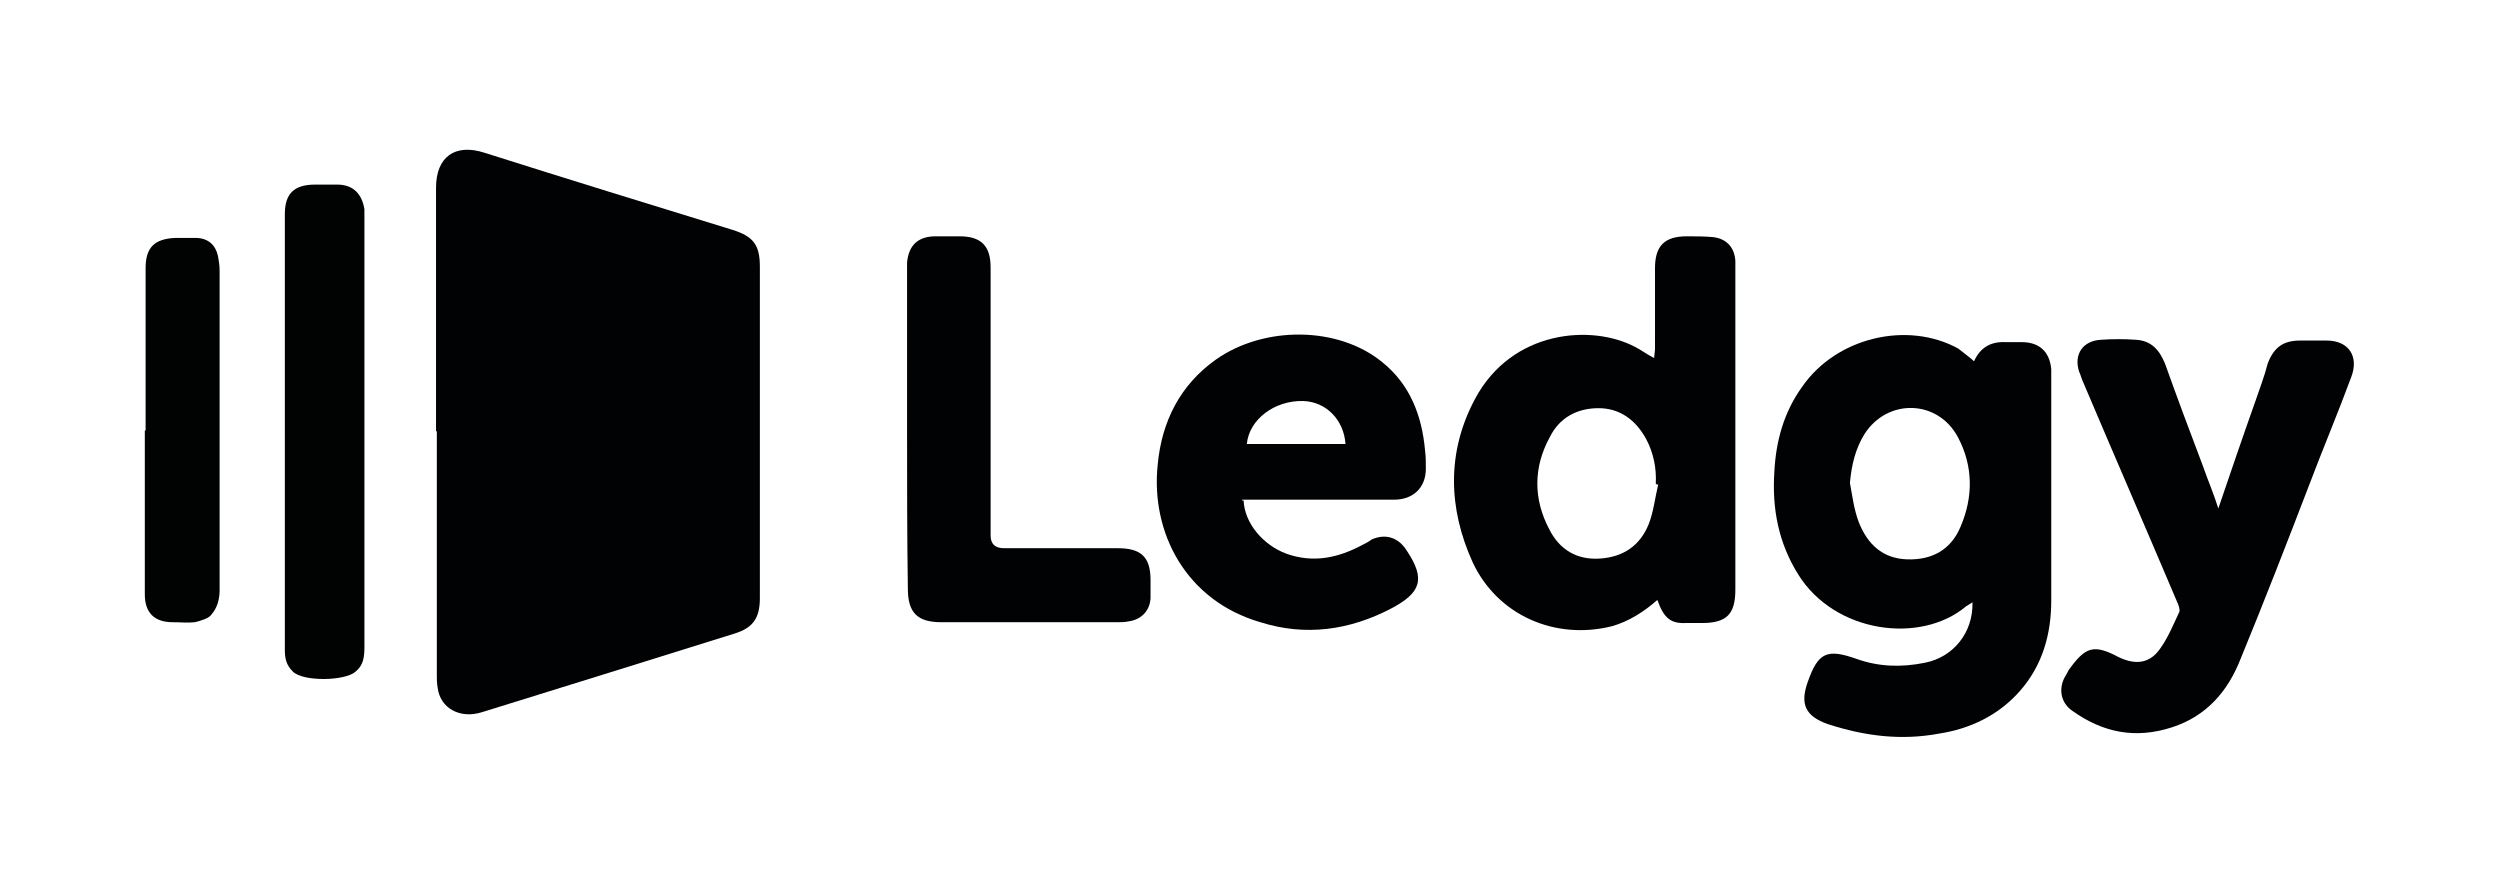
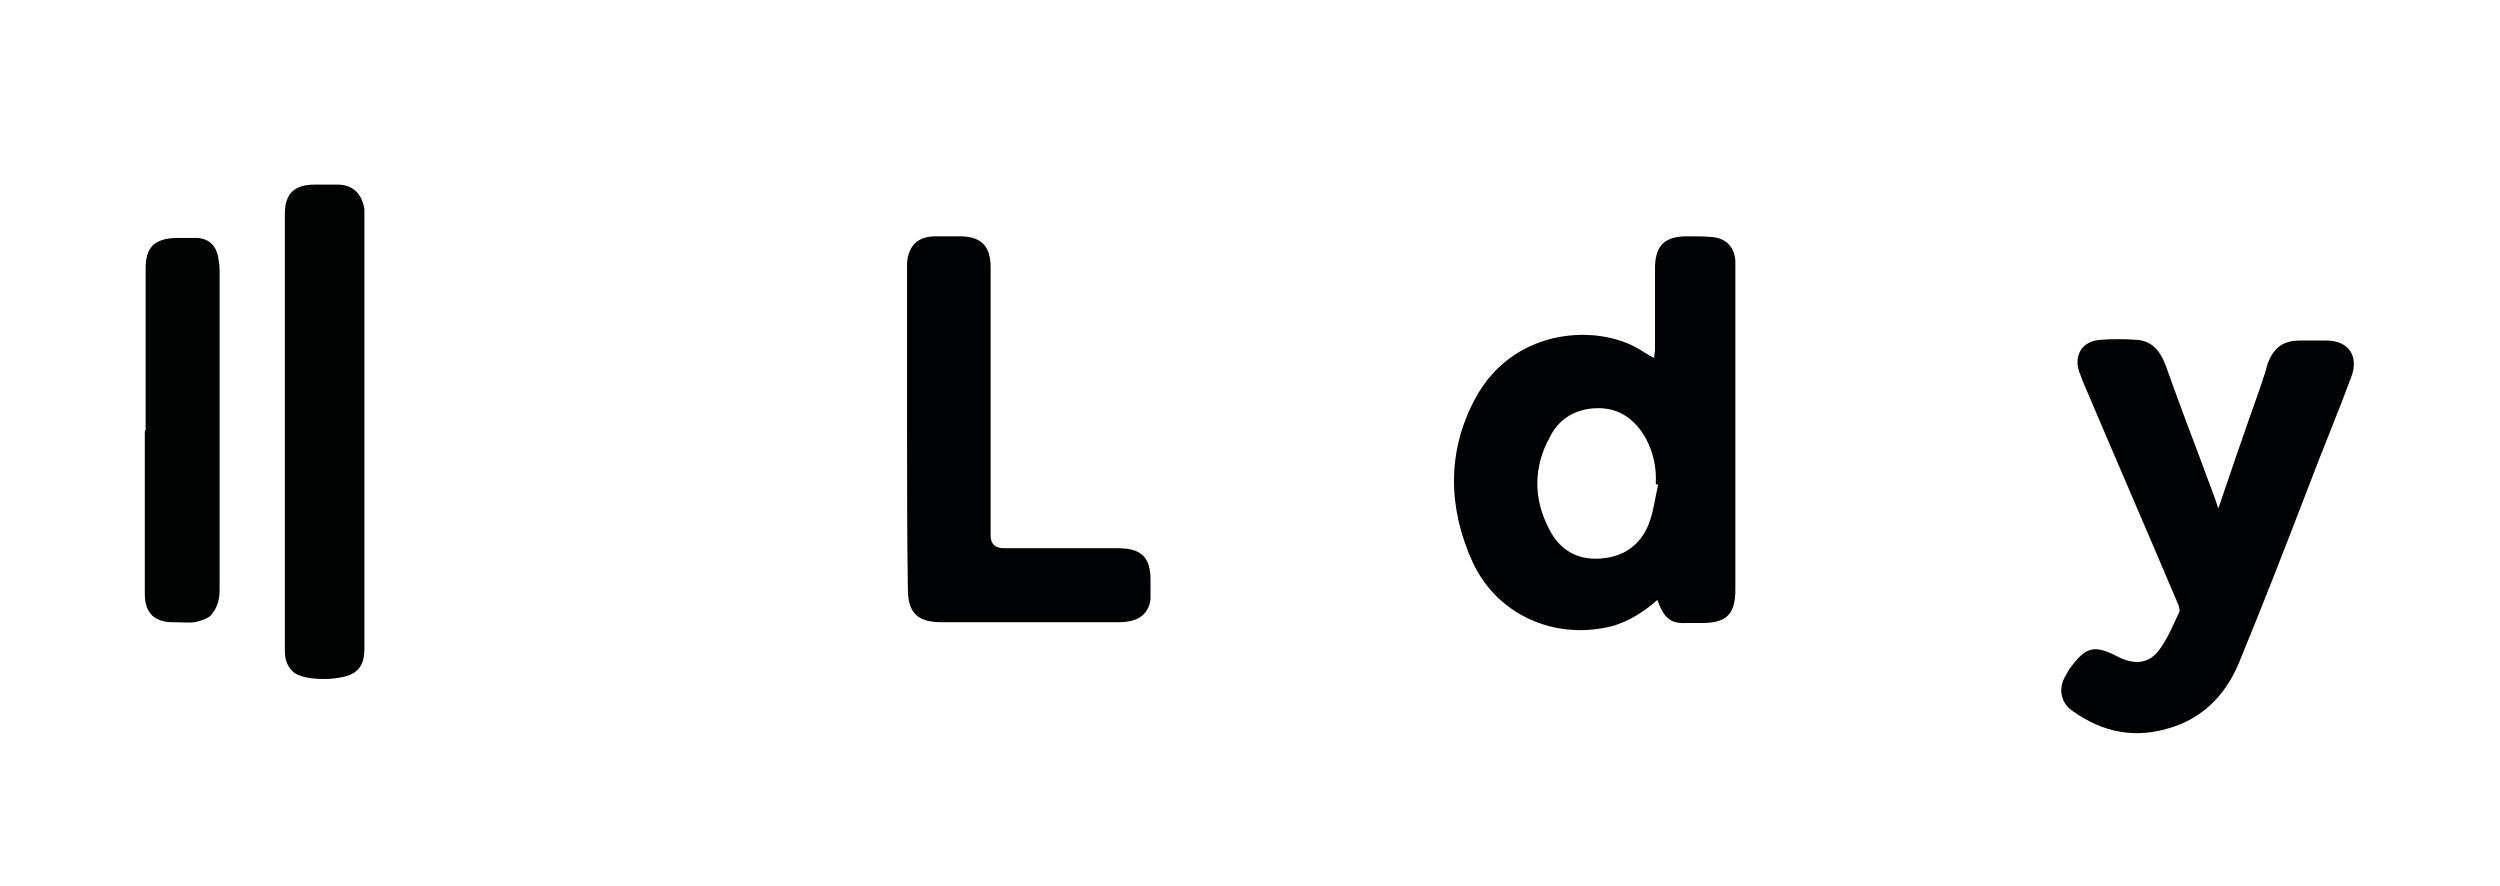
<svg xmlns="http://www.w3.org/2000/svg" id="Warstwa_1" x="0px" y="0px" viewBox="0 0 314.2 111.3" style="enable-background:new 0 0 314.2 111.3;" xml:space="preserve">
  <style type="text/css">	.st0{fill:#010203;}	.st1{fill:#010202;}</style>
  <g>
-     <path class="st0" d="M54.8,54.2V23.6c0-3.9,2.4-5.6,6.1-4.4c10.4,3.3,20.8,6.5,31.2,9.7c2.5,0.8,3.4,1.8,3.4,4.6v41.7  c0,2.5-0.9,3.7-3.1,4.4c-10.6,3.3-21.1,6.6-31.8,9.9c-2.8,0.9-5.3-0.5-5.6-3.1c-0.1-0.5-0.1-1.1-0.1-1.6V54.2z" />
-     <path class="st0" d="M232.5,60.7c0.3,1.6,0.5,3.3,1.1,4.9c1.1,2.8,3,4.6,6.1,4.7c3.1,0.1,5.5-1.2,6.7-4.1c1.6-3.7,1.6-7.6-0.3-11.2  c-2.5-4.8-8.9-5-11.8-0.4C233.2,56.4,232.7,58.4,232.5,60.7z M248.1,45.4c0.8-1.8,2.2-2.5,4-2.4h2c2.2,0,3.5,1.2,3.7,3.4v29.1  c0,4.2-1.1,8.1-3.9,11.3c-2.7,3.1-6.3,4.8-10.2,5.4c-4.8,0.9-9.4,0.3-14-1.2c-2.8-1-3.5-2.5-2.5-5.3c1.3-3.7,2.4-4.2,6.1-2.9  c2.8,1,5.6,1.1,8.6,0.5c3.6-0.7,6.1-3.8,6-7.6c-0.3,0.2-0.5,0.3-0.8,0.5c-5.7,4.8-16.5,3.4-21.1-4c-2.5-4-3.3-8.3-3-12.9  c0.2-3.9,1.2-7.5,3.5-10.7c4.3-6.2,13.2-8.3,19.6-4.8C246.6,44.2,247.3,44.7,248.1,45.4z" />
    <path class="st0" d="M208.4,60.9c-0.1,0-0.2,0-0.3-0.1c0.1-2-0.3-3.9-1.2-5.6c-1.3-2.4-3.3-3.9-6-3.9c-2.7,0-4.9,1.2-6.1,3.6  c-2.1,3.8-2.1,7.8-0.1,11.6c1.3,2.6,3.5,3.9,6.4,3.7s5-1.6,6.1-4.3C207.8,64.4,208,62.6,208.4,60.9z M208.3,75.4  c-1.7,1.5-3.6,2.7-5.7,3.3c-7.2,1.8-14.4-1.4-17.5-8c-3.1-6.8-3.3-13.9,0.3-20.6c4.6-8.6,14.6-9.4,20.1-6.5  c0.8,0.4,1.4,0.9,2.4,1.4c0-0.4,0.1-0.8,0.1-1.2V33.7c0-2.8,1.2-4,4-4c1.1,0,2.2,0,3.3,0.1c1.7,0.2,2.7,1.3,2.8,3v41.3  c0,3.1-1.1,4.2-4.2,4.2h-2C210,78.4,209.1,77.7,208.3,75.4z" />
    <path class="st0" d="M278.8,63.9c1.6-4.7,3.1-9.1,4.7-13.6c0.5-1.5,1.1-3,1.5-4.6c0.8-2.1,2-2.9,4.1-2.9h3.3c2.8,0,4.1,2,3.1,4.6  c-1.7,4.6-3.6,9.1-5.3,13.6c-2.8,7.3-5.6,14.5-8.6,21.8c-1.6,4.1-4.3,7.2-8.6,8.6c-4.6,1.5-8.7,0.7-12.6-2.1  c-1.4-1-1.7-2.7-0.9-4.2c0.2-0.3,0.4-0.7,0.5-0.9c2.1-2.9,3.1-3.3,6.3-1.6c2.1,1,3.9,0.8,5.2-1.1c1-1.4,1.6-2.9,2.4-4.6  c0.1-0.3-0.1-0.9-0.3-1.3c-3.9-9.2-7.9-18.4-11.8-27.6c-0.2-0.4-0.3-0.9-0.5-1.3c-0.7-2.2,0.5-3.9,2.8-4c1.4-0.1,2.9-0.1,4.3,0  c2,0.1,3,1.3,3.7,3c1.5,4.2,3.1,8.5,4.7,12.7C277.5,60.4,278.2,62,278.8,63.9z" />
-     <path class="st0" d="M156.7,55.8h12.4c-0.2-3-2.4-5.3-5.3-5.4C160.2,50.3,157,52.7,156.7,55.8z M156.3,62.9  c0.1,2.8,2.4,5.6,5.4,6.7c3.4,1.2,6.5,0.5,9.5-1.1c0.4-0.2,0.8-0.4,1.2-0.7c1.8-0.8,3.4-0.2,4.4,1.4c2.4,3.6,1.8,5.3-2,7.3  c-5.2,2.7-10.7,3.5-16.4,1.7c-9.3-2.7-13.8-11.2-12.9-19.8c0.5-5.4,2.8-10,7.3-13.2c6.1-4.3,15.4-4.2,20.9,0.3  c3.5,2.8,5,6.7,5.4,11.1c0.1,0.8,0.1,1.5,0.1,2.3c0,2.4-1.6,3.9-4,3.9h-19.1V62.9z" />
    <path class="st0" d="M114,54.2V33c0.2-2.2,1.4-3.3,3.6-3.3h3c2.7,0,3.9,1.2,3.9,3.9v33.7c0,1.1,0.6,1.6,1.7,1.6h14.3  c2.9,0,4.1,1.1,4.1,4v2.3c-0.1,1.6-1.2,2.7-2.8,2.9c-0.4,0.1-1,0.1-1.4,0.1h-22.1c-3,0-4.2-1.2-4.2-4.2C114,67.5,114,60.8,114,54.2  z" />
    <path class="st1" d="M35.8,54.2V26.9c0-2.6,1.2-3.7,3.8-3.7h2.8c2,0,3.1,1.2,3.4,3.1v55c0,1.2-0.1,2.3-1.1,3.1  c-1.3,1.2-6.6,1.3-7.9,0c-0.8-0.8-1-1.6-1-2.7V54.2z" />
    <path class="st1" d="M18.3,54.1V33.7c0-2.6,1.1-3.7,3.8-3.8h2.7c1.4,0.1,2.3,0.9,2.6,2.3c0.1,0.5,0.2,1.2,0.2,1.8v40.2  c0,1.1-0.3,2.2-1,3c-0.3,0.5-1.3,0.8-2.1,1c-0.9,0.1-1.8,0-2.8,0c-2.3,0-3.5-1.2-3.5-3.5V55.4V54.1z" />
  </g>
</svg>